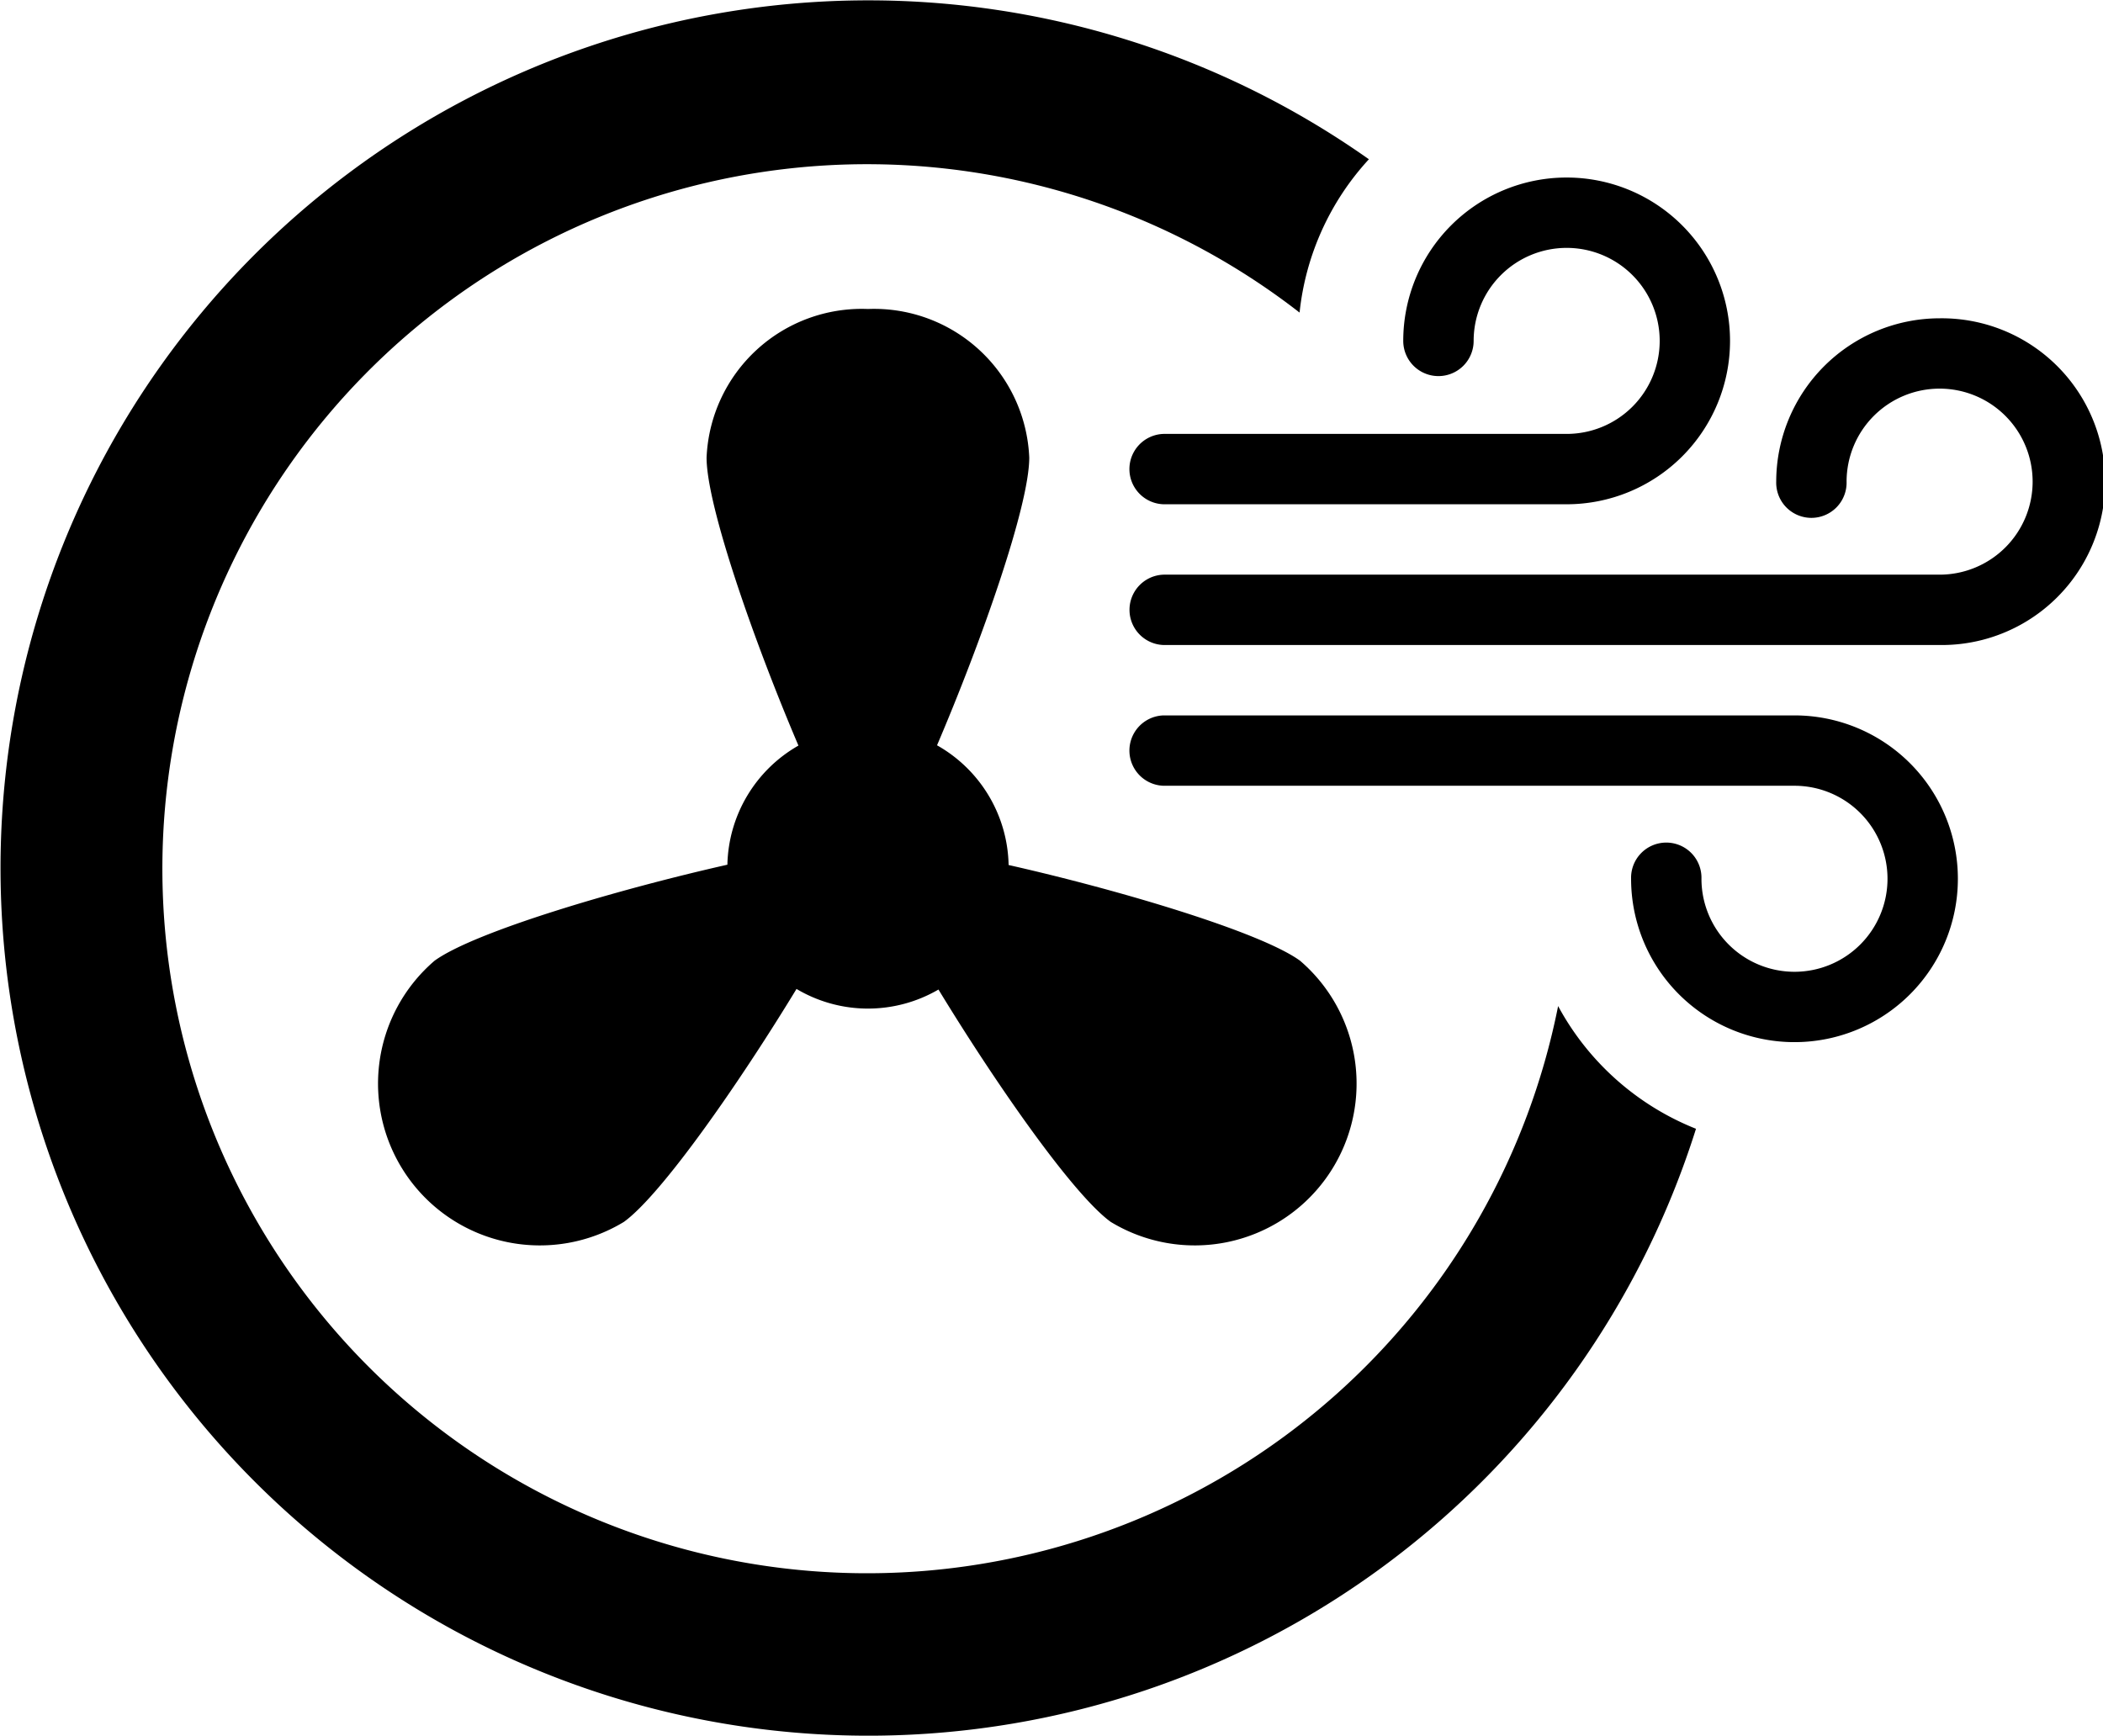
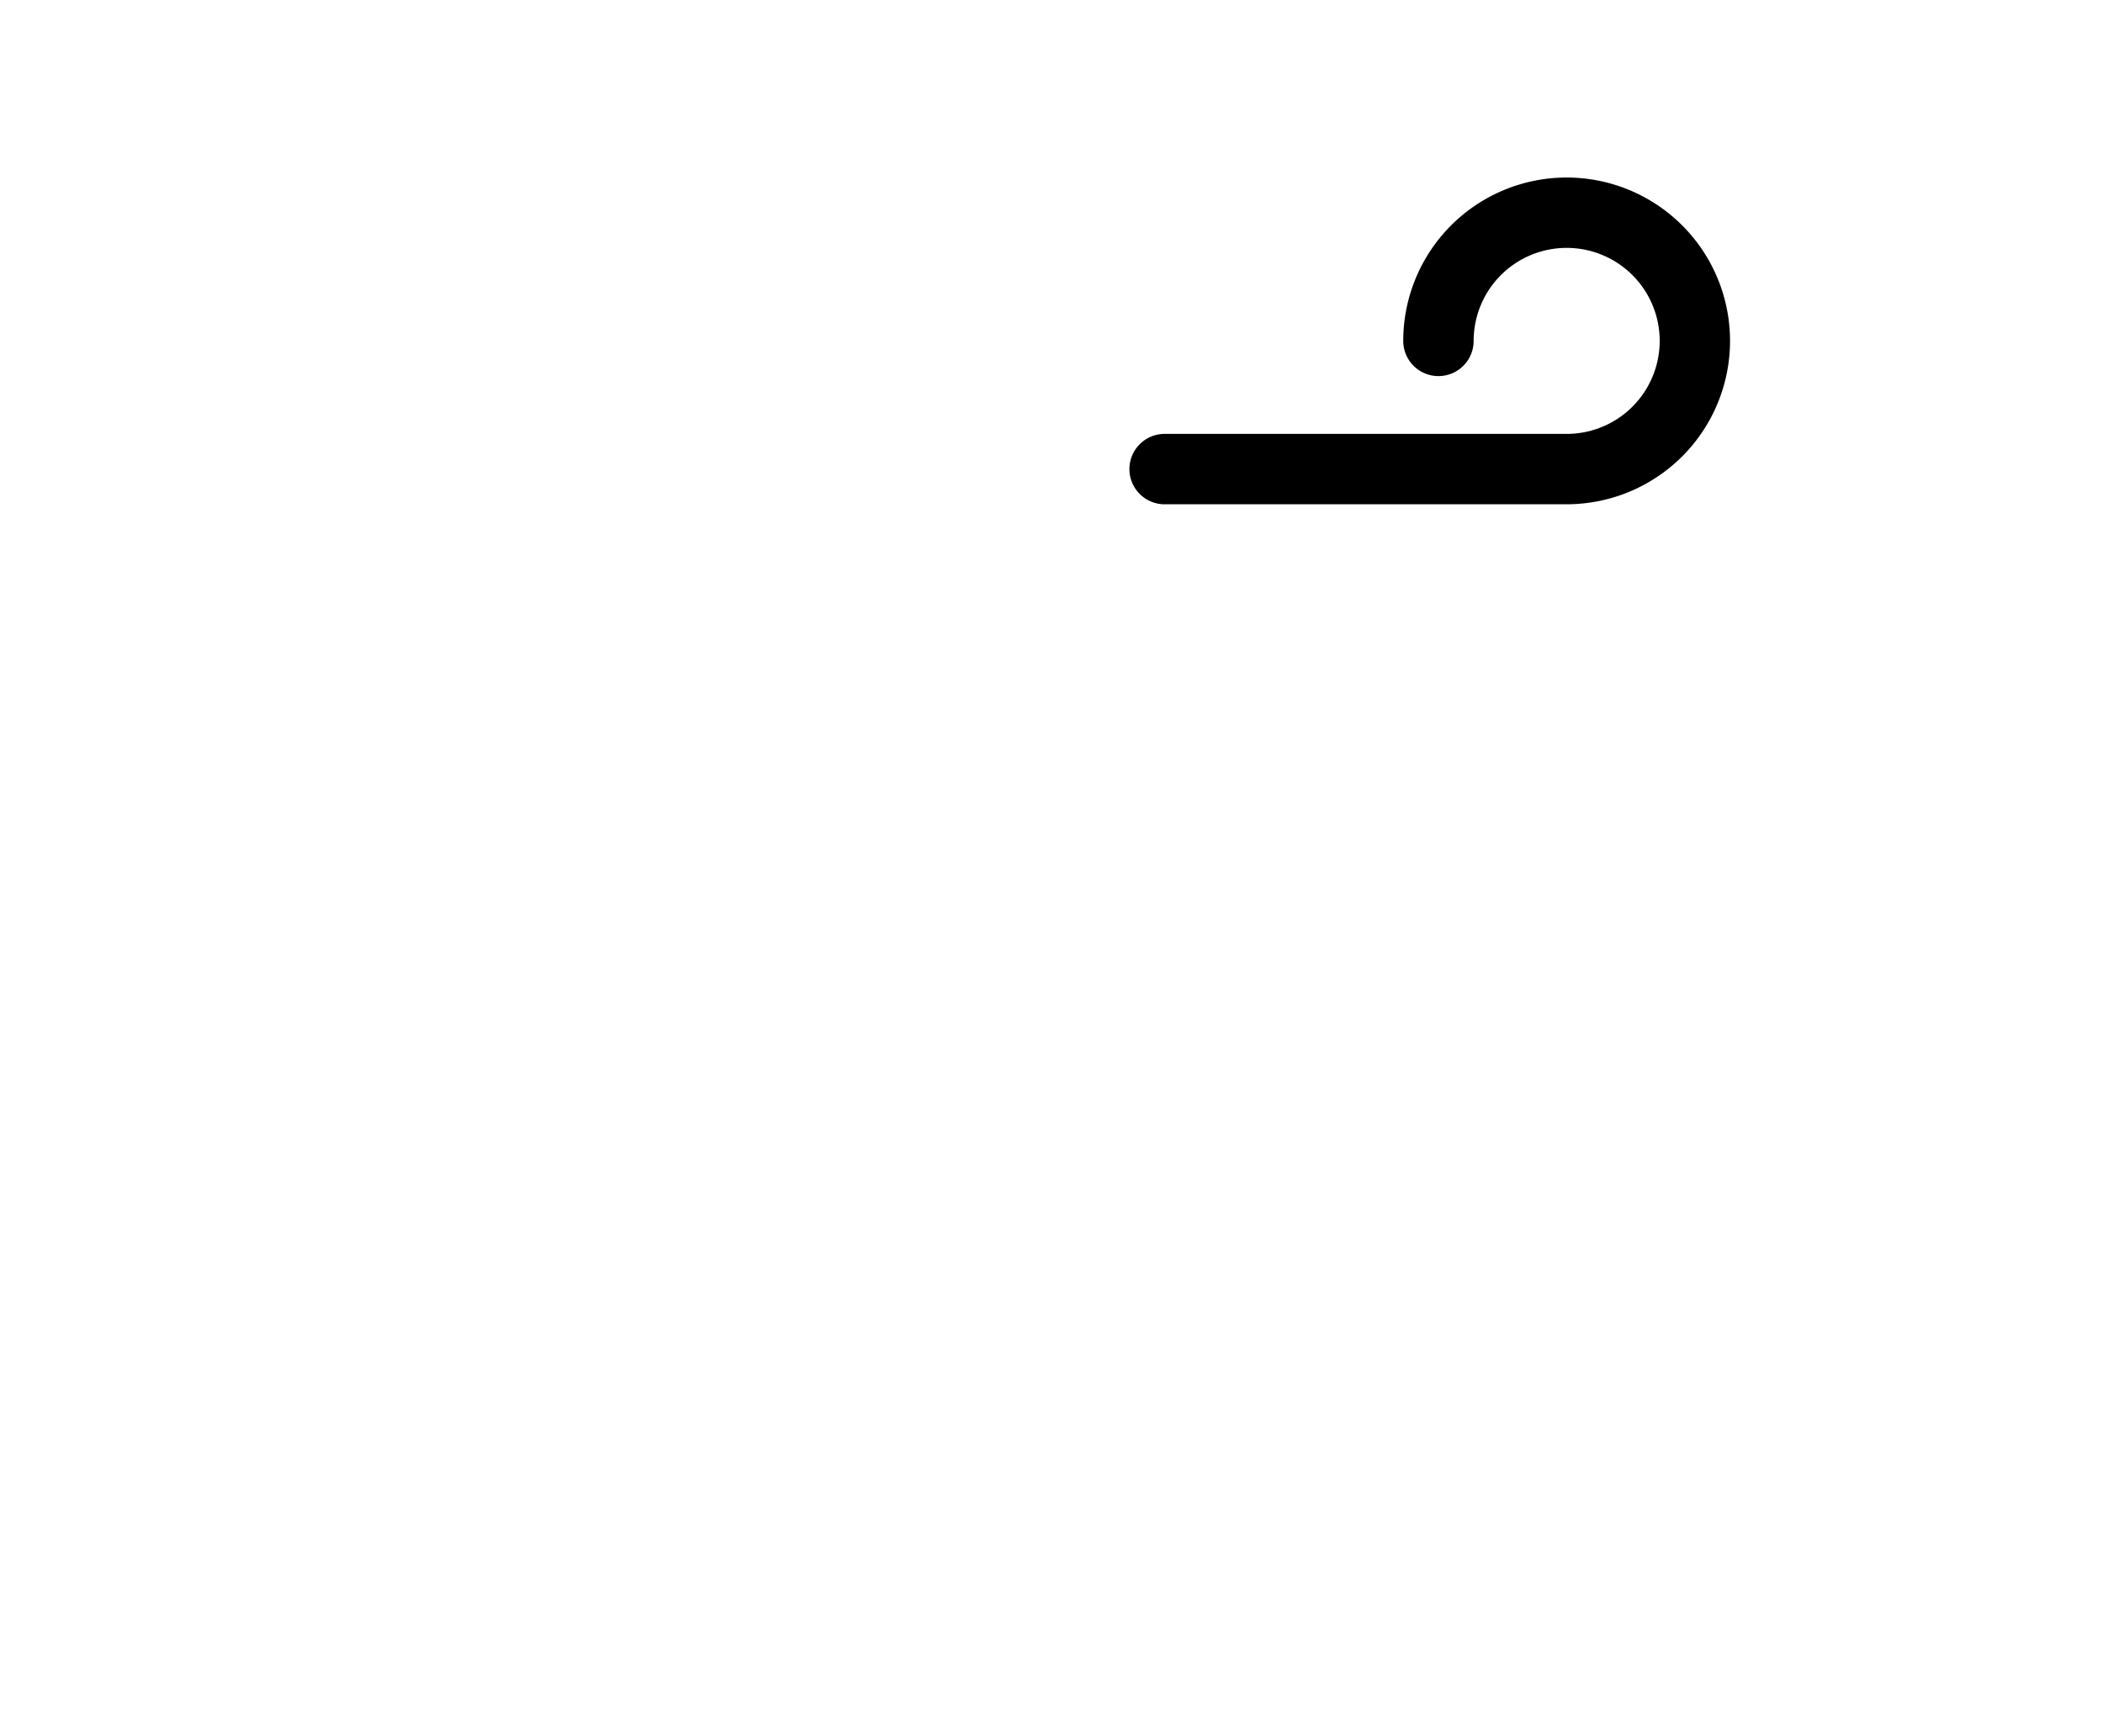
<svg xmlns="http://www.w3.org/2000/svg" width="74.265" height="61.304" viewBox="0 0 74.265 61.304">
  <g id="noun-heat-recovery-ventilation-3510853" transform="translate(-5.177 -13)">
-     <path id="Path_1496" data-name="Path 1496" d="M60.2,48.533a24.883,24.883,0,1,1-9.13-24.493,9.449,9.449,0,0,1,2.448-5.415A30.645,30.645,0,1,0,65.069,52.867,9.543,9.543,0,0,1,60.2,48.533Z" />
    <path id="Path_1497" data-name="Path 1497" d="M64.227,27.582a1.243,1.243,0,0,0,1.243-1.243,3.285,3.285,0,1,1,3.285,3.285H54.522a1.243,1.243,0,0,0,0,2.485H68.754a5.77,5.77,0,1,0-5.77-5.77A1.243,1.243,0,0,0,64.227,27.582Z" transform="translate(-8.253 -1.299)" />
-     <path id="Path_1498" data-name="Path 1498" d="M81.925,26.57a5.777,5.777,0,0,0-5.77,5.77,1.243,1.243,0,1,0,2.485,0,3.285,3.285,0,1,1,3.285,3.284h-27.4a1.243,1.243,0,0,0,0,2.485h27.4a5.77,5.77,0,1,0,0-11.539Z" transform="translate(-8.253 -2.328)" />
-     <path id="Path_1499" data-name="Path 1499" d="M76.8,43.5H54.522a1.243,1.243,0,0,0,0,2.485H76.8a3.285,3.285,0,1,1-3.285,3.285,1.243,1.243,0,1,0-2.485,0A5.77,5.77,0,1,0,76.8,43.5Z" transform="translate(-8.253 -5.233)" />
-     <path id="Path_1500" data-name="Path 1500" d="M38.579,26.173a5.486,5.486,0,0,0-5.7,5.249c0,1.711,1.686,6.516,3.244,10.171A4.966,4.966,0,0,0,33.614,45.8c-3.905.881-8.929,2.368-10.339,3.39a5.715,5.715,0,0,0,6.685,9.225c1.335-.967,4.068-4.893,6.095-8.227a4.94,4.94,0,0,0,5.013.021c2.026,3.329,4.75,7.24,6.082,8.206a5.715,5.715,0,0,0,6.685-9.225c-1.4-1.017-6.392-2.5-10.29-3.379a4.967,4.967,0,0,0-2.528-4.228c1.56-3.654,3.257-8.452,3.257-10.162A5.485,5.485,0,0,0,38.579,26.173Z" transform="translate(-2.75 -2.26)" />
  </g>
</svg>